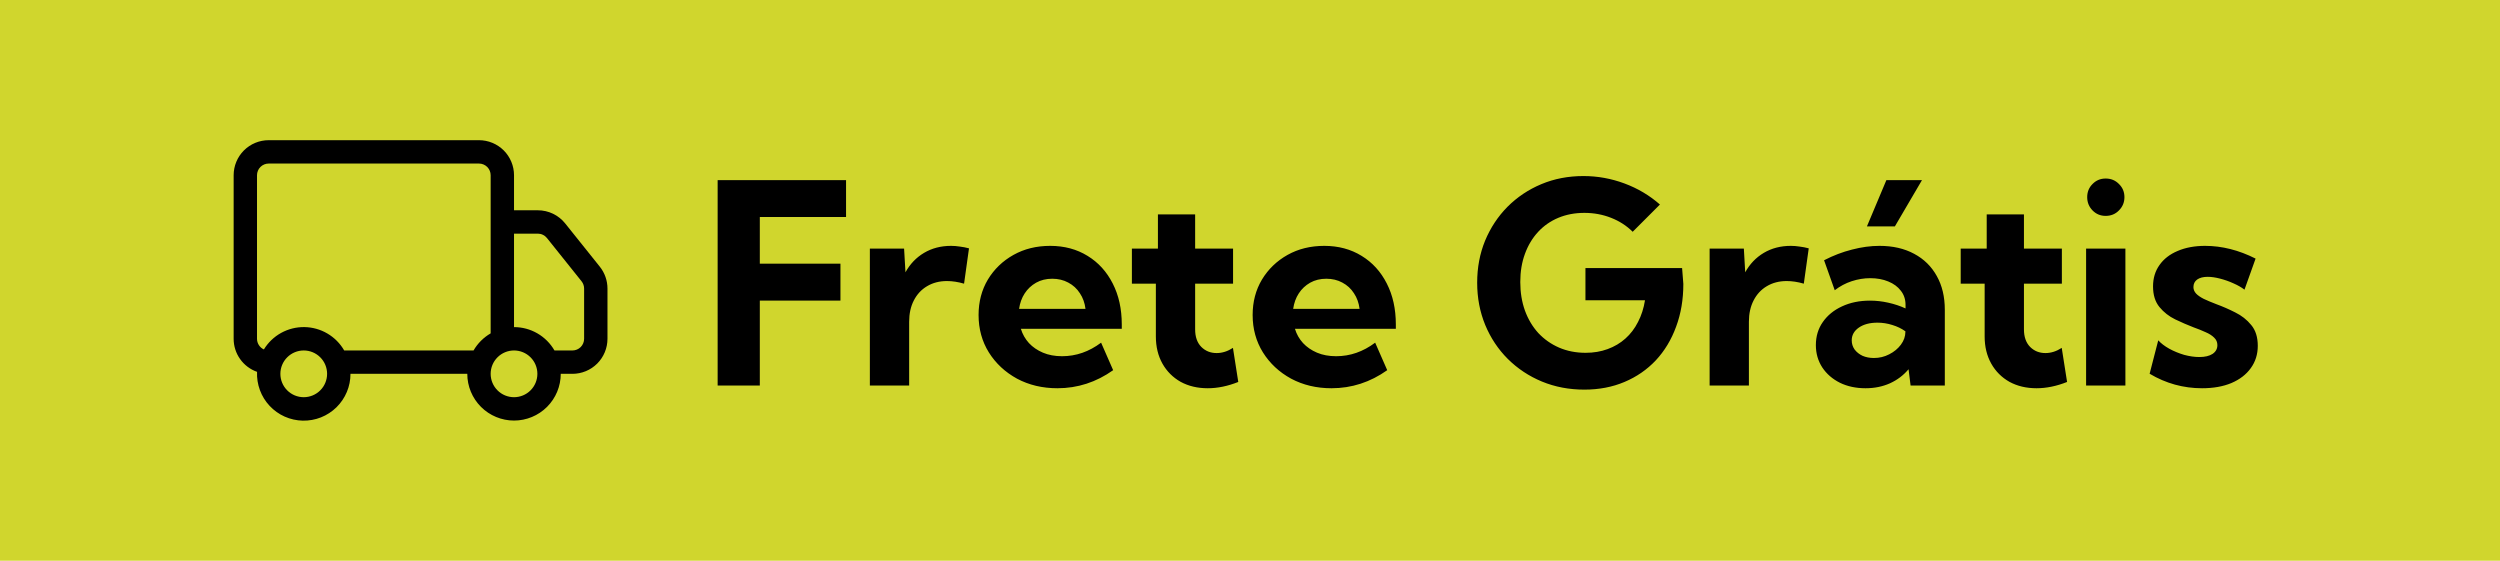
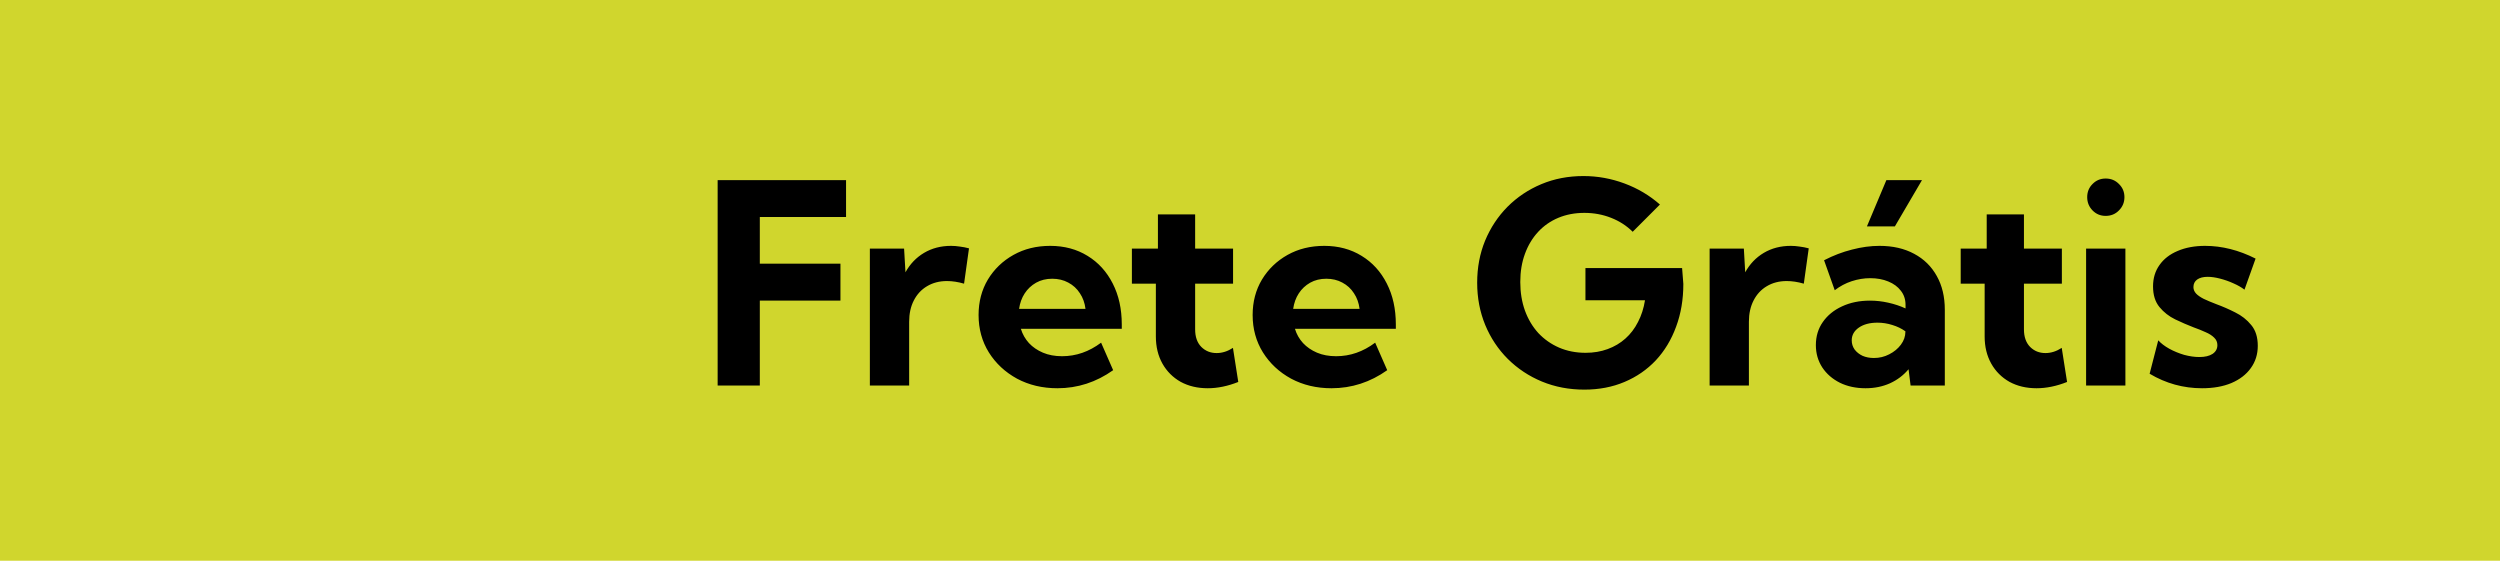
<svg xmlns="http://www.w3.org/2000/svg" width="107" height="24" viewBox="0 0 107 24" fill="none">
  <rect width="107" height="24" fill="#D0D62D" />
  <g clip-path="url(#clip0_1_6)">
-     <path d="M10 7.5C10 7.102 10.158 6.721 10.439 6.439C10.721 6.158 11.102 6 11.5 6H20.5C20.898 6 21.279 6.158 21.561 6.439C21.842 6.721 22 7.102 22 7.5V9H23.02C23.245 9 23.467 9.051 23.669 9.148C23.872 9.246 24.05 9.387 24.19 9.563L25.671 11.413C25.884 11.679 26 12.01 26 12.351V14.5C26 14.898 25.842 15.279 25.561 15.561C25.279 15.842 24.898 16 24.5 16H24C24 16.53 23.789 17.039 23.414 17.414C23.039 17.789 22.53 18 22 18C21.47 18 20.961 17.789 20.586 17.414C20.211 17.039 20 16.53 20 16H15C15.001 16.267 14.948 16.531 14.845 16.776C14.742 17.022 14.591 17.245 14.401 17.432C14.21 17.619 13.985 17.765 13.737 17.864C13.489 17.962 13.224 18.009 12.957 18.004C12.691 17.998 12.428 17.939 12.185 17.831C11.941 17.722 11.722 17.566 11.54 17.371C11.358 17.177 11.216 16.948 11.124 16.697C11.032 16.447 10.99 16.181 11.002 15.915C10.709 15.812 10.455 15.62 10.276 15.367C10.096 15.114 10 14.811 10 14.5V7.5ZM11.294 14.956C11.475 14.66 11.729 14.416 12.033 14.248C12.337 14.081 12.679 13.995 13.025 13.999C13.372 14.004 13.712 14.098 14.011 14.274C14.31 14.449 14.559 14.7 14.732 15H20.268C20.444 14.696 20.696 14.444 21 14.268V7.5C21 7.367 20.947 7.24 20.854 7.146C20.76 7.053 20.633 7 20.5 7H11.5C11.367 7 11.24 7.053 11.146 7.146C11.053 7.24 11 7.367 11 7.5V14.5C11 14.596 11.028 14.691 11.08 14.771C11.132 14.852 11.206 14.916 11.294 14.956ZM22 14C22.351 14 22.696 14.092 23 14.268C23.304 14.444 23.556 14.696 23.732 15H24.5C24.633 15 24.76 14.947 24.854 14.854C24.947 14.76 25 14.633 25 14.5V12.35C25 12.236 24.961 12.127 24.89 12.038L23.41 10.188C23.363 10.129 23.304 10.082 23.236 10.05C23.169 10.017 23.095 10 23.02 10H22V14ZM13 15C12.735 15 12.48 15.105 12.293 15.293C12.105 15.48 12 15.735 12 16C12 16.265 12.105 16.52 12.293 16.707C12.48 16.895 12.735 17 13 17C13.265 17 13.52 16.895 13.707 16.707C13.895 16.52 14 16.265 14 16C14 15.735 13.895 15.48 13.707 15.293C13.52 15.105 13.265 15 13 15ZM22 15C21.735 15 21.48 15.105 21.293 15.293C21.105 15.48 21 15.735 21 16C21 16.265 21.105 16.52 21.293 16.707C21.48 16.895 21.735 17 22 17C22.265 17 22.52 16.895 22.707 16.707C22.895 16.52 23 16.265 23 16C23 15.735 22.895 15.48 22.707 15.293C22.52 15.105 22.265 15 22 15Z" fill="black" />
-   </g>
-   <path d="M30.715 16.5V7.711H36.211V9.287H32.52V11.285H35.971V12.867H32.52V16.5H30.715ZM38.912 16.5H37.23V10.641H38.695L38.754 11.654C38.949 11.299 39.215 11.021 39.551 10.822C39.887 10.623 40.272 10.523 40.705 10.523C40.83 10.523 40.955 10.533 41.08 10.553C41.209 10.568 41.34 10.594 41.473 10.629L41.262 12.141C41.004 12.066 40.76 12.029 40.529 12.029C40.205 12.029 39.92 12.104 39.674 12.252C39.432 12.396 39.244 12.6 39.111 12.861C38.978 13.119 38.912 13.422 38.912 13.77V16.5ZM47.643 15.844C46.916 16.359 46.121 16.617 45.258 16.617C44.617 16.617 44.041 16.48 43.529 16.207C43.022 15.93 42.619 15.555 42.322 15.082C42.029 14.609 41.883 14.076 41.883 13.482C41.883 12.916 42.016 12.41 42.281 11.965C42.551 11.52 42.916 11.168 43.377 10.91C43.838 10.652 44.361 10.523 44.947 10.523C45.553 10.523 46.086 10.666 46.547 10.951C47.008 11.232 47.367 11.627 47.625 12.135C47.883 12.639 48.012 13.223 48.012 13.887V14.074H43.693C43.764 14.305 43.879 14.508 44.039 14.684C44.199 14.855 44.398 14.992 44.637 15.094C44.875 15.195 45.148 15.246 45.457 15.246C46.055 15.246 46.611 15.053 47.127 14.666L47.643 15.844ZM43.617 13.219H46.459C46.428 12.965 46.348 12.742 46.219 12.551C46.094 12.355 45.928 12.203 45.721 12.094C45.518 11.984 45.289 11.93 45.035 11.93C44.777 11.93 44.547 11.986 44.344 12.1C44.145 12.213 43.982 12.365 43.857 12.557C43.732 12.748 43.652 12.969 43.617 13.219ZM52.998 16.348C52.549 16.527 52.113 16.617 51.691 16.617C51.254 16.617 50.867 16.525 50.531 16.342C50.199 16.154 49.94 15.895 49.752 15.562C49.565 15.227 49.471 14.84 49.471 14.402V12.141H48.445V10.641H49.559V9.176H51.152V10.641H52.775V12.141H51.152V14.098C51.152 14.418 51.24 14.668 51.416 14.848C51.592 15.023 51.81 15.111 52.072 15.111C52.31 15.111 52.543 15.037 52.77 14.889L52.998 16.348ZM59.373 15.844C58.647 16.359 57.852 16.617 56.988 16.617C56.348 16.617 55.772 16.48 55.26 16.207C54.752 15.93 54.35 15.555 54.053 15.082C53.76 14.609 53.613 14.076 53.613 13.482C53.613 12.916 53.746 12.41 54.012 11.965C54.281 11.52 54.647 11.168 55.107 10.91C55.568 10.652 56.092 10.523 56.678 10.523C57.283 10.523 57.816 10.666 58.277 10.951C58.738 11.232 59.098 11.627 59.355 12.135C59.613 12.639 59.742 13.223 59.742 13.887V14.074H55.424C55.494 14.305 55.609 14.508 55.77 14.684C55.93 14.855 56.129 14.992 56.367 15.094C56.605 15.195 56.879 15.246 57.188 15.246C57.785 15.246 58.342 15.053 58.857 14.666L59.373 15.844ZM55.348 13.219H58.19C58.158 12.965 58.078 12.742 57.949 12.551C57.824 12.355 57.658 12.203 57.451 12.094C57.248 11.984 57.02 11.93 56.766 11.93C56.508 11.93 56.277 11.986 56.074 12.1C55.875 12.213 55.713 12.365 55.588 12.557C55.463 12.748 55.383 12.969 55.348 13.219ZM69.879 9.92C69.621 9.662 69.312 9.463 68.953 9.322C68.598 9.182 68.217 9.111 67.811 9.111C67.404 9.111 67.033 9.182 66.697 9.322C66.361 9.463 66.072 9.664 65.83 9.926C65.588 10.188 65.4 10.5 65.268 10.863C65.135 11.223 65.068 11.625 65.068 12.07C65.068 12.516 65.135 12.924 65.268 13.295C65.404 13.666 65.596 13.986 65.842 14.256C66.092 14.521 66.387 14.729 66.727 14.877C67.07 15.025 67.449 15.1 67.863 15.1C68.207 15.1 68.522 15.047 68.807 14.941C69.096 14.836 69.35 14.685 69.568 14.49C69.787 14.295 69.967 14.059 70.107 13.781C70.252 13.504 70.352 13.193 70.406 12.85H67.857V11.473H71.994L72.047 12.152C72.047 12.82 71.943 13.432 71.736 13.986C71.533 14.541 71.244 15.02 70.869 15.422C70.494 15.82 70.047 16.129 69.527 16.348C69.012 16.566 68.439 16.676 67.811 16.676C67.158 16.676 66.553 16.561 65.994 16.33C65.439 16.1 64.953 15.777 64.535 15.363C64.121 14.949 63.799 14.465 63.568 13.91C63.338 13.352 63.223 12.748 63.223 12.1C63.223 11.451 63.336 10.852 63.562 10.301C63.793 9.746 64.113 9.262 64.523 8.848C64.938 8.434 65.42 8.111 65.971 7.881C66.522 7.65 67.121 7.535 67.769 7.535C68.375 7.535 68.961 7.641 69.527 7.852C70.094 8.062 70.6 8.363 71.045 8.754L69.879 9.92ZM74.853 16.5H73.172V10.641H74.637L74.695 11.654C74.891 11.299 75.156 11.021 75.492 10.822C75.828 10.623 76.213 10.523 76.647 10.523C76.772 10.523 76.897 10.533 77.022 10.553C77.15 10.568 77.281 10.594 77.414 10.629L77.203 12.141C76.945 12.066 76.701 12.029 76.471 12.029C76.147 12.029 75.861 12.104 75.615 12.252C75.373 12.396 75.186 12.6 75.053 12.861C74.92 13.119 74.853 13.422 74.853 13.77V16.5ZM81.1 9.691H79.904L80.736 7.711H82.26L81.1 9.691ZM83.238 16.5H81.773L81.686 15.803C81.471 16.061 81.205 16.262 80.889 16.406C80.572 16.547 80.225 16.617 79.846 16.617C79.436 16.617 79.07 16.539 78.75 16.383C78.43 16.223 78.178 16.004 77.994 15.727C77.811 15.445 77.719 15.127 77.719 14.771C77.719 14.396 77.818 14.066 78.018 13.781C78.217 13.496 78.49 13.273 78.838 13.113C79.189 12.949 79.588 12.867 80.033 12.867C80.295 12.867 80.557 12.896 80.818 12.955C81.084 13.014 81.33 13.096 81.557 13.201V13.049C81.557 12.815 81.49 12.613 81.357 12.445C81.228 12.273 81.049 12.141 80.818 12.047C80.592 11.953 80.334 11.906 80.045 11.906C79.783 11.906 79.519 11.949 79.254 12.035C78.992 12.121 78.75 12.25 78.527 12.422L78.07 11.139C78.465 10.935 78.863 10.783 79.266 10.682C79.672 10.576 80.064 10.523 80.443 10.523C81.014 10.523 81.508 10.637 81.926 10.863C82.344 11.086 82.666 11.402 82.893 11.812C83.123 12.219 83.238 12.701 83.238 13.26V16.5ZM80.203 15.322C80.438 15.322 80.656 15.27 80.859 15.164C81.066 15.059 81.232 14.922 81.357 14.754C81.486 14.582 81.551 14.396 81.551 14.197V14.18C81.387 14.062 81.201 13.973 80.994 13.91C80.787 13.844 80.574 13.81 80.356 13.81C80.027 13.81 79.762 13.881 79.559 14.021C79.356 14.162 79.254 14.344 79.254 14.566C79.254 14.711 79.295 14.842 79.377 14.959C79.463 15.072 79.576 15.162 79.717 15.229C79.861 15.291 80.023 15.322 80.203 15.322ZM88.471 16.348C88.022 16.527 87.586 16.617 87.164 16.617C86.727 16.617 86.34 16.525 86.004 16.342C85.672 16.154 85.412 15.895 85.225 15.562C85.037 15.227 84.943 14.84 84.943 14.402V12.141H83.918V10.641H85.031V9.176H86.625V10.641H88.248V12.141H86.625V14.098C86.625 14.418 86.713 14.668 86.889 14.848C87.064 15.023 87.283 15.111 87.545 15.111C87.783 15.111 88.016 15.037 88.242 14.889L88.471 16.348ZM90.123 9.24C89.9 9.24 89.713 9.162 89.561 9.006C89.408 8.85 89.332 8.66 89.332 8.438C89.332 8.215 89.408 8.027 89.561 7.875C89.713 7.719 89.9 7.641 90.123 7.641C90.35 7.641 90.539 7.719 90.691 7.875C90.848 8.027 90.926 8.215 90.926 8.438C90.926 8.66 90.848 8.85 90.691 9.006C90.539 9.162 90.35 9.24 90.123 9.24ZM90.967 16.5H89.285V10.641H90.967V16.5ZM92.004 15.996L92.373 14.566C92.49 14.695 92.647 14.815 92.842 14.924C93.041 15.033 93.254 15.121 93.481 15.188C93.711 15.25 93.928 15.281 94.131 15.281C94.373 15.281 94.562 15.236 94.699 15.146C94.836 15.053 94.904 14.928 94.904 14.771C94.904 14.643 94.857 14.535 94.764 14.449C94.674 14.359 94.551 14.281 94.394 14.215C94.242 14.145 94.072 14.076 93.885 14.01C93.631 13.912 93.369 13.799 93.1 13.67C92.834 13.541 92.609 13.365 92.426 13.143C92.242 12.92 92.15 12.625 92.15 12.258C92.15 11.906 92.242 11.602 92.426 11.344C92.609 11.082 92.869 10.881 93.205 10.74C93.541 10.596 93.932 10.523 94.377 10.523C95.1 10.523 95.82 10.705 96.539 11.068L96.064 12.398C95.939 12.301 95.783 12.211 95.596 12.129C95.408 12.043 95.215 11.975 95.016 11.924C94.82 11.873 94.644 11.848 94.488 11.848C94.297 11.848 94.147 11.887 94.037 11.965C93.932 12.043 93.879 12.15 93.879 12.287C93.879 12.389 93.916 12.48 93.99 12.562C94.064 12.641 94.174 12.717 94.318 12.791C94.467 12.861 94.648 12.938 94.863 13.02C95.129 13.117 95.397 13.234 95.666 13.371C95.939 13.504 96.168 13.684 96.352 13.91C96.539 14.133 96.633 14.43 96.633 14.801C96.633 15.164 96.533 15.482 96.334 15.756C96.139 16.029 95.861 16.242 95.502 16.395C95.147 16.543 94.728 16.617 94.248 16.617C93.447 16.617 92.699 16.41 92.004 15.996Z" fill="black" />
+     </g>
+   <path d="M30.715 16.5V7.711H36.211V9.287H32.52V11.285H35.971V12.867H32.52V16.5H30.715ZM38.912 16.5H37.23V10.641H38.695L38.754 11.654C38.949 11.299 39.215 11.021 39.551 10.822C39.887 10.623 40.272 10.523 40.705 10.523C40.83 10.523 40.955 10.533 41.08 10.553C41.209 10.568 41.34 10.594 41.473 10.629L41.262 12.141C41.004 12.066 40.76 12.029 40.529 12.029C40.205 12.029 39.92 12.104 39.674 12.252C39.432 12.396 39.244 12.6 39.111 12.861C38.978 13.119 38.912 13.422 38.912 13.77V16.5ZM47.643 15.844C46.916 16.359 46.121 16.617 45.258 16.617C44.617 16.617 44.041 16.48 43.529 16.207C43.022 15.93 42.619 15.555 42.322 15.082C42.029 14.609 41.883 14.076 41.883 13.482C41.883 12.916 42.016 12.41 42.281 11.965C42.551 11.52 42.916 11.168 43.377 10.91C43.838 10.652 44.361 10.523 44.947 10.523C45.553 10.523 46.086 10.666 46.547 10.951C47.008 11.232 47.367 11.627 47.625 12.135C47.883 12.639 48.012 13.223 48.012 13.887V14.074H43.693C43.764 14.305 43.879 14.508 44.039 14.684C44.199 14.855 44.398 14.992 44.637 15.094C44.875 15.195 45.148 15.246 45.457 15.246C46.055 15.246 46.611 15.053 47.127 14.666L47.643 15.844ZM43.617 13.219H46.459C46.428 12.965 46.348 12.742 46.219 12.551C46.094 12.355 45.928 12.203 45.721 12.094C45.518 11.984 45.289 11.93 45.035 11.93C44.777 11.93 44.547 11.986 44.344 12.1C44.145 12.213 43.982 12.365 43.857 12.557C43.732 12.748 43.652 12.969 43.617 13.219ZM52.998 16.348C52.549 16.527 52.113 16.617 51.691 16.617C51.254 16.617 50.867 16.525 50.531 16.342C50.199 16.154 49.94 15.895 49.752 15.562C49.565 15.227 49.471 14.84 49.471 14.402V12.141H48.445V10.641H49.559V9.176H51.152V10.641H52.775V12.141H51.152V14.098C51.152 14.418 51.24 14.668 51.416 14.848C51.592 15.023 51.81 15.111 52.072 15.111C52.31 15.111 52.543 15.037 52.77 14.889L52.998 16.348ZM59.373 15.844C58.647 16.359 57.852 16.617 56.988 16.617C56.348 16.617 55.772 16.48 55.26 16.207C54.752 15.93 54.35 15.555 54.053 15.082C53.76 14.609 53.613 14.076 53.613 13.482C53.613 12.916 53.746 12.41 54.012 11.965C54.281 11.52 54.647 11.168 55.107 10.91C55.568 10.652 56.092 10.523 56.678 10.523C57.283 10.523 57.816 10.666 58.277 10.951C58.738 11.232 59.098 11.627 59.355 12.135C59.613 12.639 59.742 13.223 59.742 13.887V14.074H55.424C55.494 14.305 55.609 14.508 55.77 14.684C55.93 14.855 56.129 14.992 56.367 15.094C56.605 15.195 56.879 15.246 57.188 15.246C57.785 15.246 58.342 15.053 58.857 14.666L59.373 15.844ZM55.348 13.219H58.19C58.158 12.965 58.078 12.742 57.949 12.551C57.824 12.355 57.658 12.203 57.451 12.094C57.248 11.984 57.02 11.93 56.766 11.93C56.508 11.93 56.277 11.986 56.074 12.1C55.875 12.213 55.713 12.365 55.588 12.557C55.463 12.748 55.383 12.969 55.348 13.219ZM69.879 9.92C69.621 9.662 69.312 9.463 68.953 9.322C68.598 9.182 68.217 9.111 67.811 9.111C67.404 9.111 67.033 9.182 66.697 9.322C66.361 9.463 66.072 9.664 65.83 9.926C65.588 10.188 65.4 10.5 65.268 10.863C65.135 11.223 65.068 11.625 65.068 12.07C65.068 12.516 65.135 12.924 65.268 13.295C65.404 13.666 65.596 13.986 65.842 14.256C66.092 14.521 66.387 14.729 66.727 14.877C67.07 15.025 67.449 15.1 67.863 15.1C68.207 15.1 68.522 15.047 68.807 14.941C69.096 14.836 69.35 14.685 69.568 14.49C69.787 14.295 69.967 14.059 70.107 13.781C70.252 13.504 70.352 13.193 70.406 12.85H67.857V11.473H71.994L72.047 12.152C72.047 12.82 71.943 13.432 71.736 13.986C71.533 14.541 71.244 15.02 70.869 15.422C70.494 15.82 70.047 16.129 69.527 16.348C69.012 16.566 68.439 16.676 67.811 16.676C67.158 16.676 66.553 16.561 65.994 16.33C65.439 16.1 64.953 15.777 64.535 15.363C64.121 14.949 63.799 14.465 63.568 13.91C63.338 13.352 63.223 12.748 63.223 12.1C63.223 11.451 63.336 10.852 63.562 10.301C63.793 9.746 64.113 9.262 64.523 8.848C64.938 8.434 65.42 8.111 65.971 7.881C66.522 7.65 67.121 7.535 67.769 7.535C68.375 7.535 68.961 7.641 69.527 7.852C70.094 8.062 70.6 8.363 71.045 8.754L69.879 9.92ZM74.853 16.5H73.172V10.641H74.637L74.695 11.654C74.891 11.299 75.156 11.021 75.492 10.822C75.828 10.623 76.213 10.523 76.647 10.523C76.772 10.523 76.897 10.533 77.022 10.553C77.15 10.568 77.281 10.594 77.414 10.629L77.203 12.141C76.945 12.066 76.701 12.029 76.471 12.029C76.147 12.029 75.861 12.104 75.615 12.252C75.373 12.396 75.186 12.6 75.053 12.861C74.92 13.119 74.853 13.422 74.853 13.77V16.5ZM81.1 9.691H79.904L80.736 7.711H82.26L81.1 9.691ZM83.238 16.5H81.773L81.686 15.803C81.471 16.061 81.205 16.262 80.889 16.406C80.572 16.547 80.225 16.617 79.846 16.617C79.436 16.617 79.07 16.539 78.75 16.383C78.43 16.223 78.178 16.004 77.994 15.727C77.811 15.445 77.719 15.127 77.719 14.771C77.719 14.396 77.818 14.066 78.018 13.781C78.217 13.496 78.49 13.273 78.838 13.113C79.189 12.949 79.588 12.867 80.033 12.867C80.295 12.867 80.557 12.896 80.818 12.955C81.084 13.014 81.33 13.096 81.557 13.201V13.049C81.557 12.815 81.49 12.613 81.357 12.445C81.228 12.273 81.049 12.141 80.818 12.047C80.592 11.953 80.334 11.906 80.045 11.906C79.783 11.906 79.519 11.949 79.254 12.035C78.992 12.121 78.75 12.25 78.527 12.422L78.07 11.139C78.465 10.935 78.863 10.783 79.266 10.682C79.672 10.576 80.064 10.523 80.443 10.523C81.014 10.523 81.508 10.637 81.926 10.863C82.344 11.086 82.666 11.402 82.893 11.812C83.123 12.219 83.238 12.701 83.238 13.26V16.5ZM80.203 15.322C80.438 15.322 80.656 15.27 80.859 15.164C81.066 15.059 81.232 14.922 81.357 14.754C81.486 14.582 81.551 14.396 81.551 14.197V14.18C81.387 14.062 81.201 13.973 80.994 13.91C80.787 13.844 80.574 13.81 80.356 13.81C80.027 13.81 79.762 13.881 79.559 14.021C79.356 14.162 79.254 14.344 79.254 14.566C79.254 14.711 79.295 14.842 79.377 14.959C79.463 15.072 79.576 15.162 79.717 15.229C79.861 15.291 80.023 15.322 80.203 15.322ZM88.471 16.348C88.022 16.527 87.586 16.617 87.164 16.617C86.727 16.617 86.34 16.525 86.004 16.342C85.672 16.154 85.412 15.895 85.225 15.562C85.037 15.227 84.943 14.84 84.943 14.402V12.141H83.918V10.641H85.031V9.176H86.625V10.641H88.248V12.141H86.625V14.098C86.625 14.418 86.713 14.668 86.889 14.848C87.064 15.023 87.283 15.111 87.545 15.111C87.783 15.111 88.016 15.037 88.242 14.889ZM90.123 9.24C89.9 9.24 89.713 9.162 89.561 9.006C89.408 8.85 89.332 8.66 89.332 8.438C89.332 8.215 89.408 8.027 89.561 7.875C89.713 7.719 89.9 7.641 90.123 7.641C90.35 7.641 90.539 7.719 90.691 7.875C90.848 8.027 90.926 8.215 90.926 8.438C90.926 8.66 90.848 8.85 90.691 9.006C90.539 9.162 90.35 9.24 90.123 9.24ZM90.967 16.5H89.285V10.641H90.967V16.5ZM92.004 15.996L92.373 14.566C92.49 14.695 92.647 14.815 92.842 14.924C93.041 15.033 93.254 15.121 93.481 15.188C93.711 15.25 93.928 15.281 94.131 15.281C94.373 15.281 94.562 15.236 94.699 15.146C94.836 15.053 94.904 14.928 94.904 14.771C94.904 14.643 94.857 14.535 94.764 14.449C94.674 14.359 94.551 14.281 94.394 14.215C94.242 14.145 94.072 14.076 93.885 14.01C93.631 13.912 93.369 13.799 93.1 13.67C92.834 13.541 92.609 13.365 92.426 13.143C92.242 12.92 92.15 12.625 92.15 12.258C92.15 11.906 92.242 11.602 92.426 11.344C92.609 11.082 92.869 10.881 93.205 10.74C93.541 10.596 93.932 10.523 94.377 10.523C95.1 10.523 95.82 10.705 96.539 11.068L96.064 12.398C95.939 12.301 95.783 12.211 95.596 12.129C95.408 12.043 95.215 11.975 95.016 11.924C94.82 11.873 94.644 11.848 94.488 11.848C94.297 11.848 94.147 11.887 94.037 11.965C93.932 12.043 93.879 12.15 93.879 12.287C93.879 12.389 93.916 12.48 93.99 12.562C94.064 12.641 94.174 12.717 94.318 12.791C94.467 12.861 94.648 12.938 94.863 13.02C95.129 13.117 95.397 13.234 95.666 13.371C95.939 13.504 96.168 13.684 96.352 13.91C96.539 14.133 96.633 14.43 96.633 14.801C96.633 15.164 96.533 15.482 96.334 15.756C96.139 16.029 95.861 16.242 95.502 16.395C95.147 16.543 94.728 16.617 94.248 16.617C93.447 16.617 92.699 16.41 92.004 15.996Z" fill="black" />
  <defs>
    <clipPath id="clip0_1_6">
      <rect width="16" height="16" fill="white" transform="translate(10 4)" />
    </clipPath>
  </defs>
</svg>